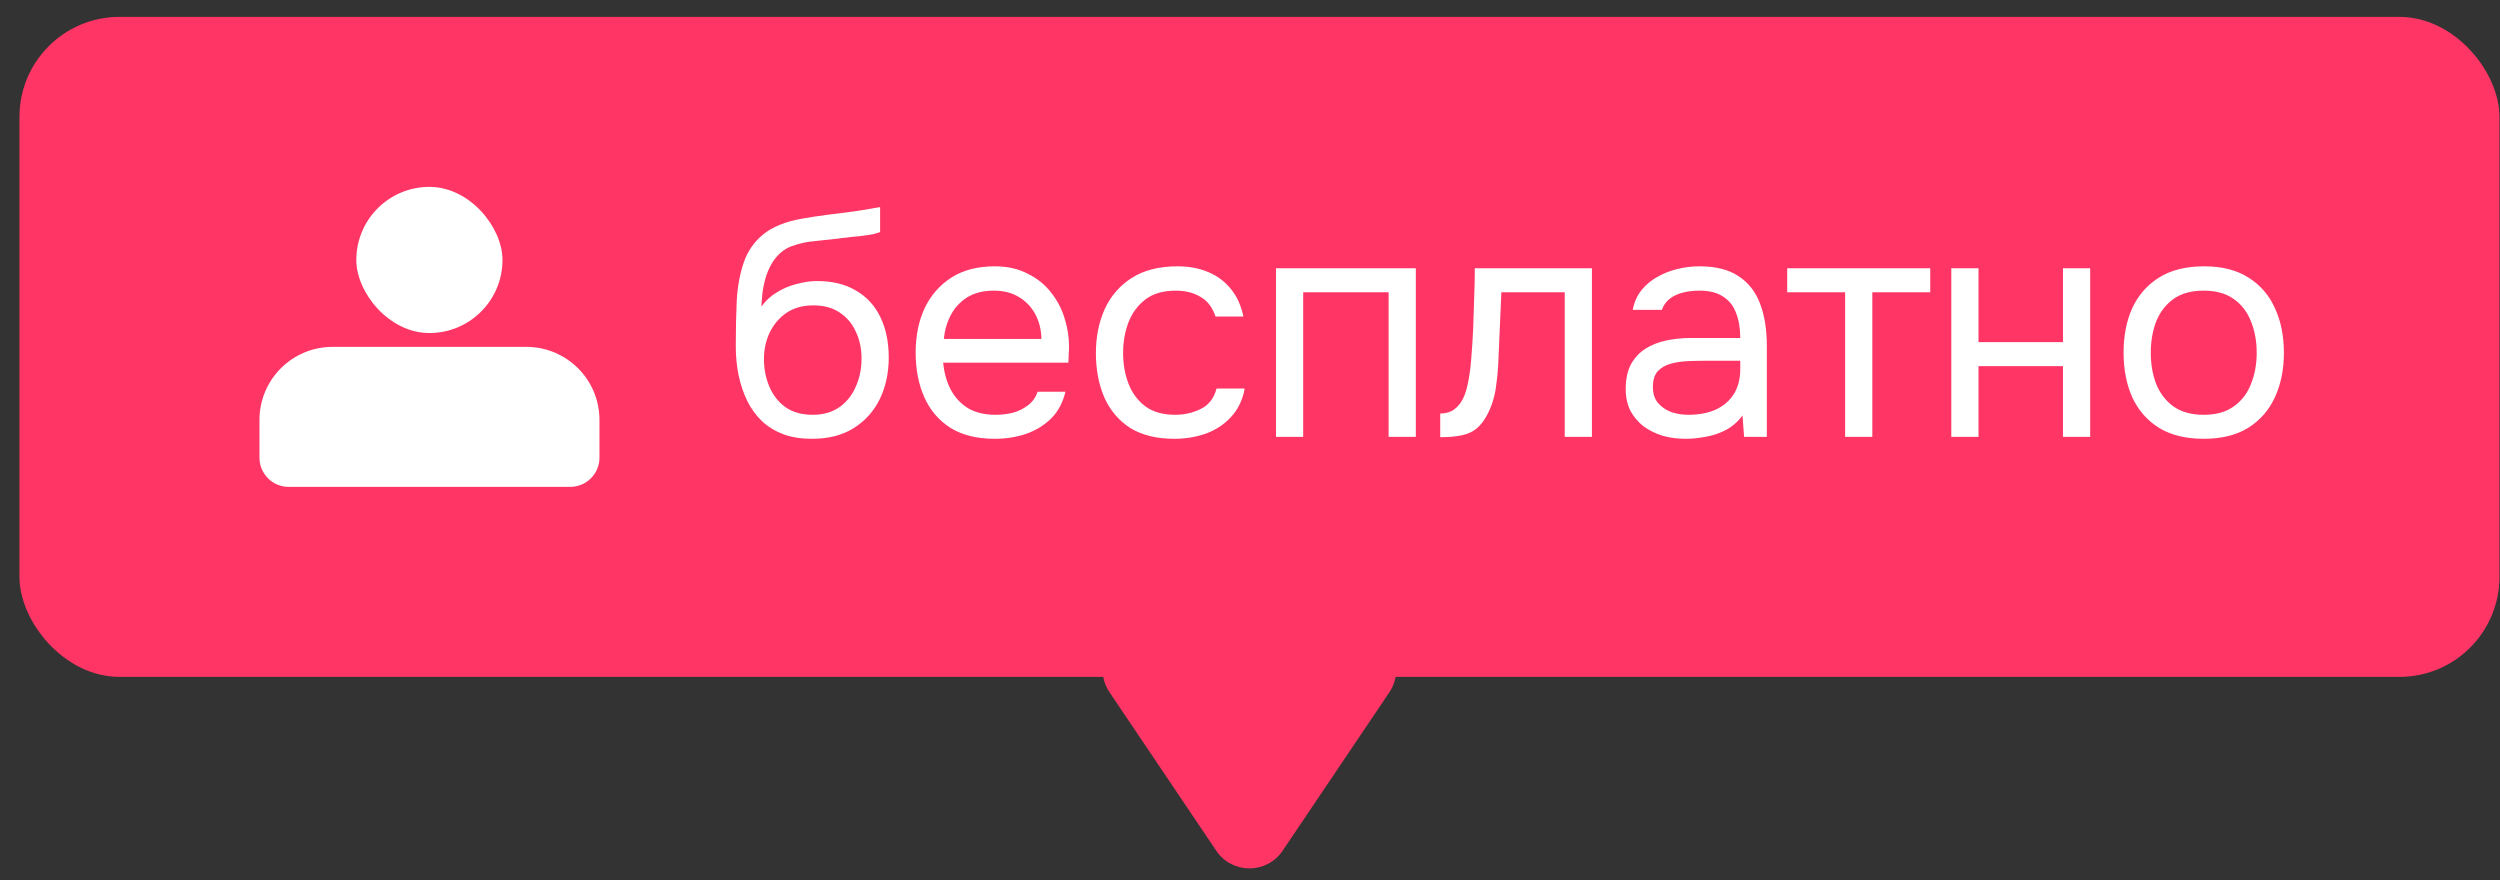
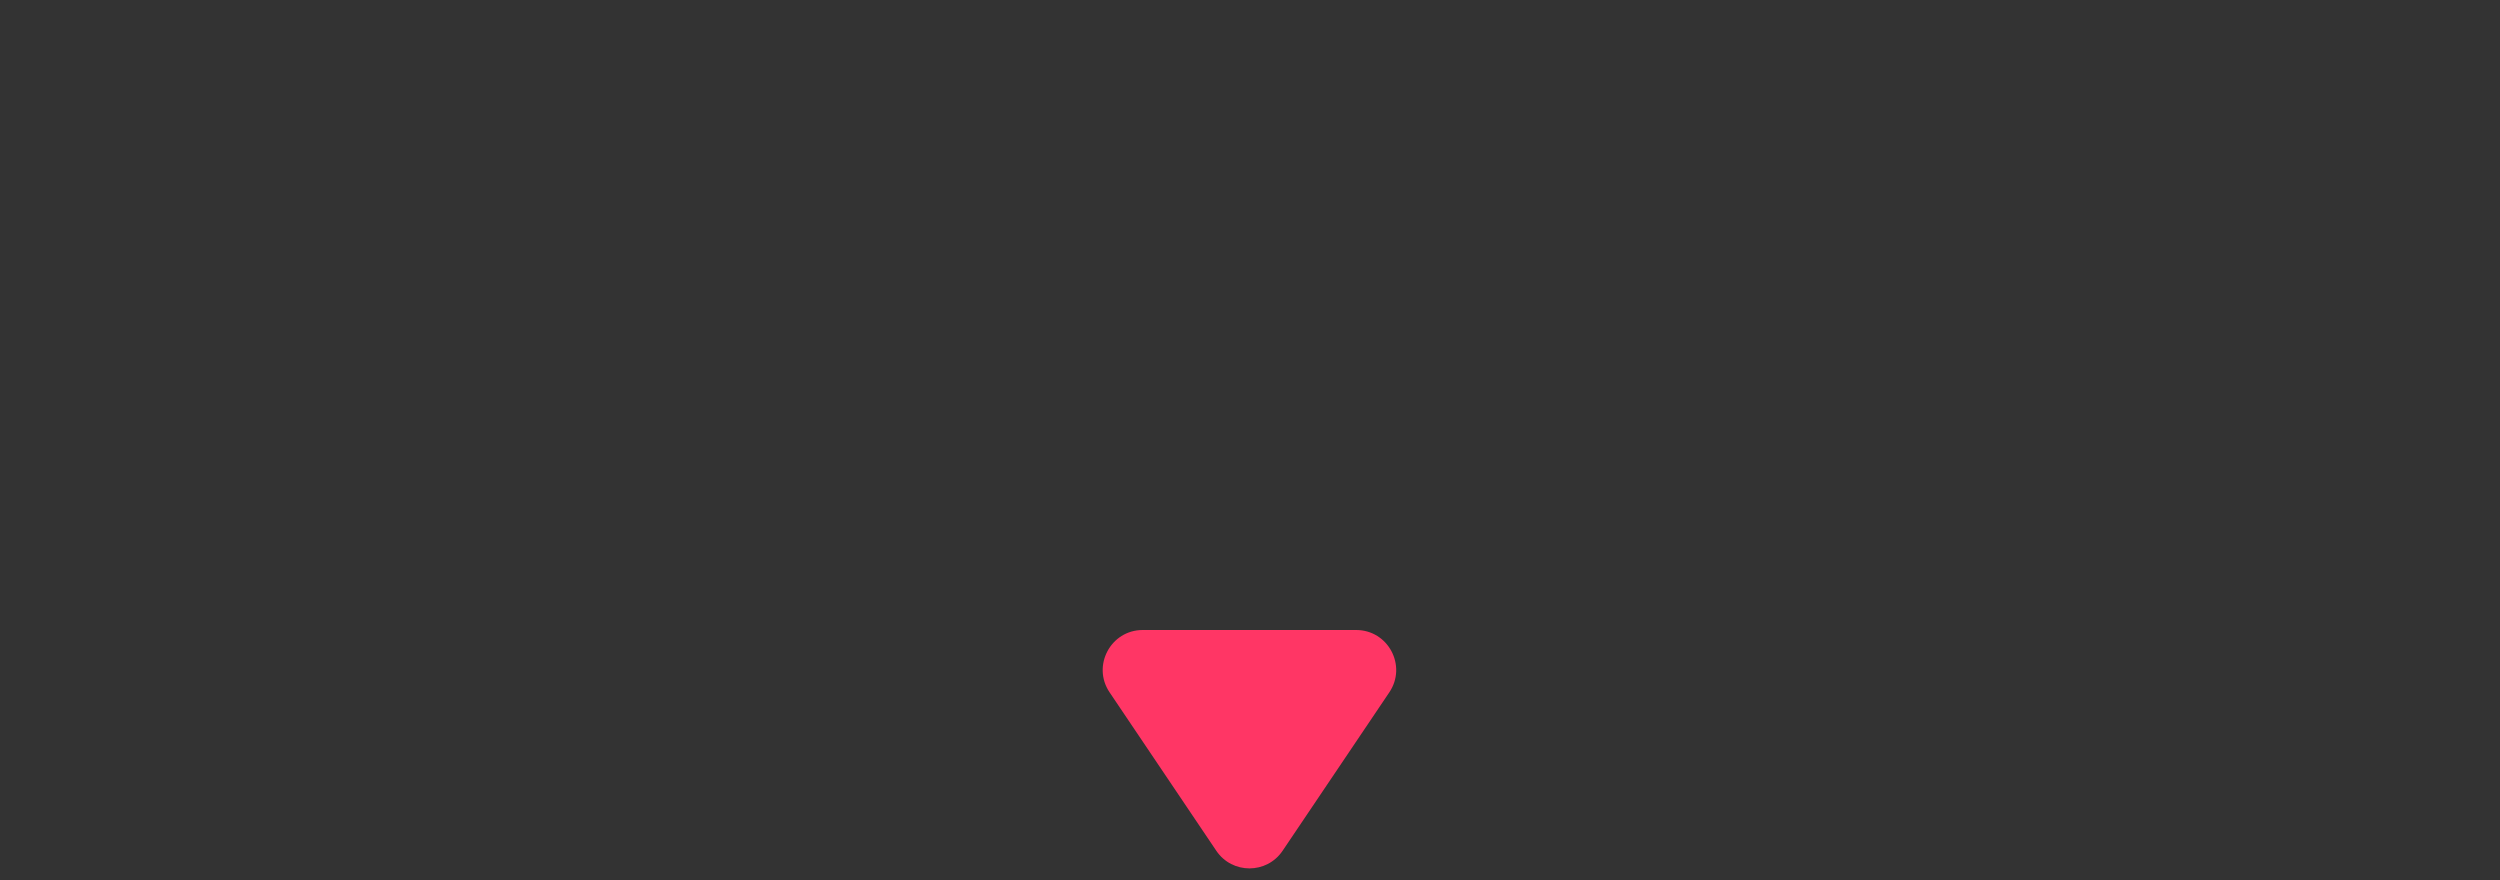
<svg xmlns="http://www.w3.org/2000/svg" width="125" height="44" viewBox="0 0 125 44" fill="none">
  <rect x="0" y="0" width="125" height="44" fill="#333333" stroke="none" />
-   <rect x="0.973" y="0.844" width="124" height="33" rx="5" fill="#FF3665" />
-   <rect x="17.816" y="9.344" width="7.308" height="7.308" rx="3.654" fill="white" />
-   <path d="M12.973 20.998C12.973 18.98 14.608 17.344 16.627 17.344H26.319C28.337 17.344 29.973 18.98 29.973 20.998V22.882C29.973 23.689 29.318 24.344 28.511 24.344H14.434C13.627 24.344 12.973 23.689 12.973 22.882V20.998Z" fill="white" />
-   <path d="M40.597 21.94C40.063 21.94 39.589 21.865 39.173 21.716C38.757 21.556 38.399 21.337 38.101 21.06C37.802 20.772 37.557 20.436 37.365 20.052C37.173 19.657 37.029 19.23 36.933 18.772C36.837 18.313 36.789 17.828 36.789 17.316C36.789 16.494 36.805 15.732 36.837 15.028C36.879 14.313 36.997 13.678 37.189 13.124C37.381 12.558 37.706 12.089 38.165 11.716C38.623 11.342 39.269 11.081 40.101 10.932C40.527 10.857 40.949 10.793 41.365 10.74C41.781 10.686 42.202 10.633 42.629 10.58C42.767 10.558 42.911 10.537 43.061 10.516C43.21 10.494 43.365 10.468 43.525 10.436C43.695 10.404 43.855 10.377 44.005 10.356V11.604C43.887 11.646 43.759 11.684 43.621 11.716C43.493 11.737 43.354 11.758 43.205 11.78C43.066 11.801 42.922 11.817 42.773 11.828C42.634 11.838 42.495 11.854 42.357 11.876C42.218 11.886 42.085 11.902 41.957 11.924C41.583 11.966 41.189 12.009 40.773 12.052C40.357 12.084 39.962 12.169 39.589 12.308C39.226 12.436 38.917 12.686 38.661 13.06C38.533 13.252 38.421 13.481 38.325 13.748C38.239 14.014 38.175 14.286 38.133 14.564C38.101 14.83 38.079 15.086 38.069 15.332C38.282 15.033 38.543 14.793 38.853 14.612C39.162 14.42 39.493 14.281 39.845 14.196C40.197 14.1 40.533 14.052 40.853 14.052C41.621 14.052 42.271 14.212 42.805 14.532C43.338 14.841 43.743 15.284 44.021 15.86C44.298 16.436 44.437 17.108 44.437 17.876C44.437 18.644 44.287 19.337 43.989 19.956C43.69 20.564 43.253 21.049 42.677 21.412C42.111 21.764 41.418 21.94 40.597 21.94ZM40.629 20.74C41.162 20.74 41.61 20.612 41.973 20.356C42.335 20.1 42.607 19.758 42.789 19.332C42.981 18.905 43.077 18.436 43.077 17.924C43.077 17.422 42.981 16.974 42.789 16.58C42.607 16.174 42.335 15.854 41.973 15.62C41.621 15.385 41.183 15.268 40.661 15.268C40.149 15.268 39.706 15.39 39.333 15.636C38.97 15.881 38.687 16.212 38.485 16.628C38.293 17.033 38.197 17.476 38.197 17.956C38.197 18.446 38.287 18.905 38.469 19.332C38.65 19.758 38.917 20.1 39.269 20.356C39.631 20.612 40.085 20.74 40.629 20.74ZM49.751 21.94C48.855 21.94 48.114 21.758 47.527 21.396C46.941 21.022 46.503 20.51 46.215 19.86C45.927 19.209 45.783 18.468 45.783 17.636C45.783 16.793 45.933 16.052 46.231 15.412C46.541 14.761 46.989 14.249 47.575 13.876C48.162 13.502 48.882 13.316 49.735 13.316C50.365 13.316 50.914 13.438 51.383 13.684C51.863 13.918 52.258 14.238 52.567 14.644C52.887 15.049 53.117 15.502 53.255 16.004C53.405 16.505 53.469 17.022 53.447 17.556C53.437 17.652 53.431 17.748 53.431 17.844C53.431 17.94 53.426 18.036 53.415 18.132H47.159C47.202 18.622 47.325 19.065 47.527 19.46C47.73 19.854 48.018 20.169 48.391 20.404C48.765 20.628 49.229 20.74 49.783 20.74C50.061 20.74 50.338 20.708 50.615 20.644C50.903 20.569 51.159 20.446 51.383 20.276C51.618 20.105 51.783 19.876 51.879 19.588H53.271C53.143 20.132 52.903 20.58 52.551 20.932C52.199 21.273 51.778 21.529 51.287 21.7C50.797 21.86 50.285 21.94 49.751 21.94ZM47.191 16.948H52.071C52.061 16.468 51.954 16.046 51.751 15.684C51.549 15.321 51.271 15.038 50.919 14.836C50.578 14.633 50.167 14.532 49.687 14.532C49.165 14.532 48.722 14.644 48.359 14.868C48.007 15.092 47.735 15.385 47.543 15.748C47.351 16.11 47.234 16.51 47.191 16.948ZM58.715 21.94C57.83 21.94 57.094 21.758 56.507 21.396C55.931 21.022 55.499 20.51 55.211 19.86C54.934 19.209 54.795 18.473 54.795 17.652C54.795 16.852 54.939 16.126 55.227 15.476C55.526 14.814 55.974 14.292 56.571 13.908C57.179 13.513 57.947 13.316 58.875 13.316C59.451 13.316 59.963 13.412 60.411 13.604C60.87 13.796 61.249 14.078 61.547 14.452C61.846 14.814 62.054 15.273 62.171 15.828H60.779C60.619 15.358 60.363 15.028 60.011 14.836C59.67 14.633 59.265 14.532 58.795 14.532C58.155 14.532 57.643 14.681 57.259 14.98C56.875 15.278 56.593 15.668 56.411 16.148C56.241 16.617 56.155 17.118 56.155 17.652C56.155 18.206 56.246 18.718 56.427 19.188C56.609 19.657 56.891 20.036 57.275 20.324C57.659 20.601 58.155 20.74 58.763 20.74C59.211 20.74 59.633 20.644 60.027 20.452C60.433 20.26 60.699 19.918 60.827 19.428H62.235C62.129 20.004 61.899 20.478 61.547 20.852C61.206 21.225 60.785 21.502 60.283 21.684C59.793 21.854 59.27 21.94 58.715 21.94ZM63.799 21.844V13.412H70.791V21.844H69.431V14.612H65.159V21.844H63.799ZM72.012 21.86V20.676C72.225 20.676 72.417 20.633 72.588 20.548C72.758 20.452 72.908 20.313 73.036 20.132C73.185 19.918 73.302 19.609 73.388 19.204C73.473 18.798 73.532 18.366 73.564 17.908C73.606 17.396 73.638 16.894 73.66 16.404C73.681 15.902 73.697 15.406 73.708 14.916C73.729 14.425 73.74 13.924 73.74 13.412H79.596V21.844H78.236V14.612H75.068C75.057 14.974 75.041 15.342 75.02 15.716C75.009 16.078 74.993 16.446 74.972 16.82C74.961 17.182 74.945 17.55 74.924 17.924C74.913 18.35 74.87 18.83 74.796 19.364C74.721 19.897 74.561 20.382 74.316 20.82C74.081 21.236 73.793 21.513 73.452 21.652C73.121 21.79 72.641 21.86 72.012 21.86ZM84.277 21.94C83.893 21.94 83.519 21.892 83.157 21.796C82.805 21.689 82.485 21.534 82.197 21.332C81.919 21.118 81.695 20.857 81.525 20.548C81.365 20.228 81.285 19.86 81.285 19.444C81.285 18.964 81.37 18.558 81.541 18.228C81.722 17.897 81.962 17.636 82.261 17.444C82.559 17.252 82.906 17.113 83.301 17.028C83.695 16.942 84.106 16.9 84.533 16.9H87.013C87.013 16.42 86.943 16.004 86.805 15.652C86.677 15.3 86.463 15.028 86.165 14.836C85.866 14.633 85.471 14.532 84.981 14.532C84.682 14.532 84.405 14.564 84.149 14.628C83.893 14.692 83.674 14.793 83.493 14.932C83.311 15.07 83.178 15.257 83.093 15.492H81.637C81.711 15.108 81.855 14.782 82.069 14.516C82.293 14.238 82.559 14.014 82.869 13.844C83.189 13.662 83.53 13.529 83.893 13.444C84.255 13.358 84.618 13.316 84.981 13.316C85.791 13.316 86.442 13.481 86.933 13.812C87.423 14.132 87.781 14.59 88.005 15.188C88.229 15.774 88.341 16.473 88.341 17.284V21.844H87.205L87.125 20.772C86.89 21.092 86.607 21.337 86.277 21.508C85.946 21.678 85.605 21.79 85.253 21.844C84.911 21.908 84.586 21.94 84.277 21.94ZM84.405 20.74C84.938 20.74 85.397 20.654 85.781 20.484C86.175 20.302 86.479 20.041 86.693 19.7C86.906 19.358 87.013 18.942 87.013 18.452V18.036H85.525C85.173 18.036 84.826 18.041 84.485 18.052C84.143 18.062 83.834 18.105 83.557 18.18C83.279 18.254 83.055 18.382 82.885 18.564C82.725 18.745 82.645 19.006 82.645 19.348C82.645 19.668 82.725 19.929 82.885 20.132C83.055 20.334 83.274 20.489 83.541 20.596C83.818 20.692 84.106 20.74 84.405 20.74ZM92.256 21.844V14.612H89.36V13.412H96.512V14.612H93.616V21.844H92.256ZM97.565 21.844V13.412H98.925V17.108H103.149V13.412H104.509V21.844H103.149V18.308H98.925V21.844H97.565ZM110.179 21.94C109.294 21.94 108.552 21.758 107.955 21.396C107.358 21.022 106.91 20.51 106.611 19.86C106.323 19.209 106.179 18.468 106.179 17.636C106.179 16.793 106.323 16.052 106.611 15.412C106.91 14.761 107.358 14.249 107.955 13.876C108.552 13.502 109.304 13.316 110.211 13.316C111.096 13.316 111.832 13.502 112.419 13.876C113.016 14.249 113.459 14.761 113.747 15.412C114.046 16.052 114.195 16.793 114.195 17.636C114.195 18.468 114.046 19.209 113.747 19.86C113.448 20.51 113 21.022 112.403 21.396C111.816 21.758 111.075 21.94 110.179 21.94ZM110.179 20.74C110.798 20.74 111.299 20.601 111.683 20.324C112.078 20.046 112.366 19.673 112.547 19.204C112.739 18.734 112.835 18.212 112.835 17.636C112.835 17.06 112.739 16.537 112.547 16.068C112.366 15.598 112.078 15.225 111.683 14.948C111.299 14.67 110.798 14.532 110.179 14.532C109.571 14.532 109.07 14.67 108.675 14.948C108.291 15.225 108.003 15.598 107.811 16.068C107.63 16.537 107.539 17.06 107.539 17.636C107.539 18.212 107.63 18.734 107.811 19.204C108.003 19.673 108.291 20.046 108.675 20.324C109.07 20.601 109.571 20.74 110.179 20.74Z" fill="white" />
  <path d="M64.131 42.537C63.339 43.714 61.607 43.714 60.814 42.537L55.479 34.617C54.584 33.289 55.536 31.5 57.138 31.5L67.807 31.5C69.409 31.5 70.361 33.289 69.466 34.617L64.131 42.537Z" fill="#FF3665" />
</svg>